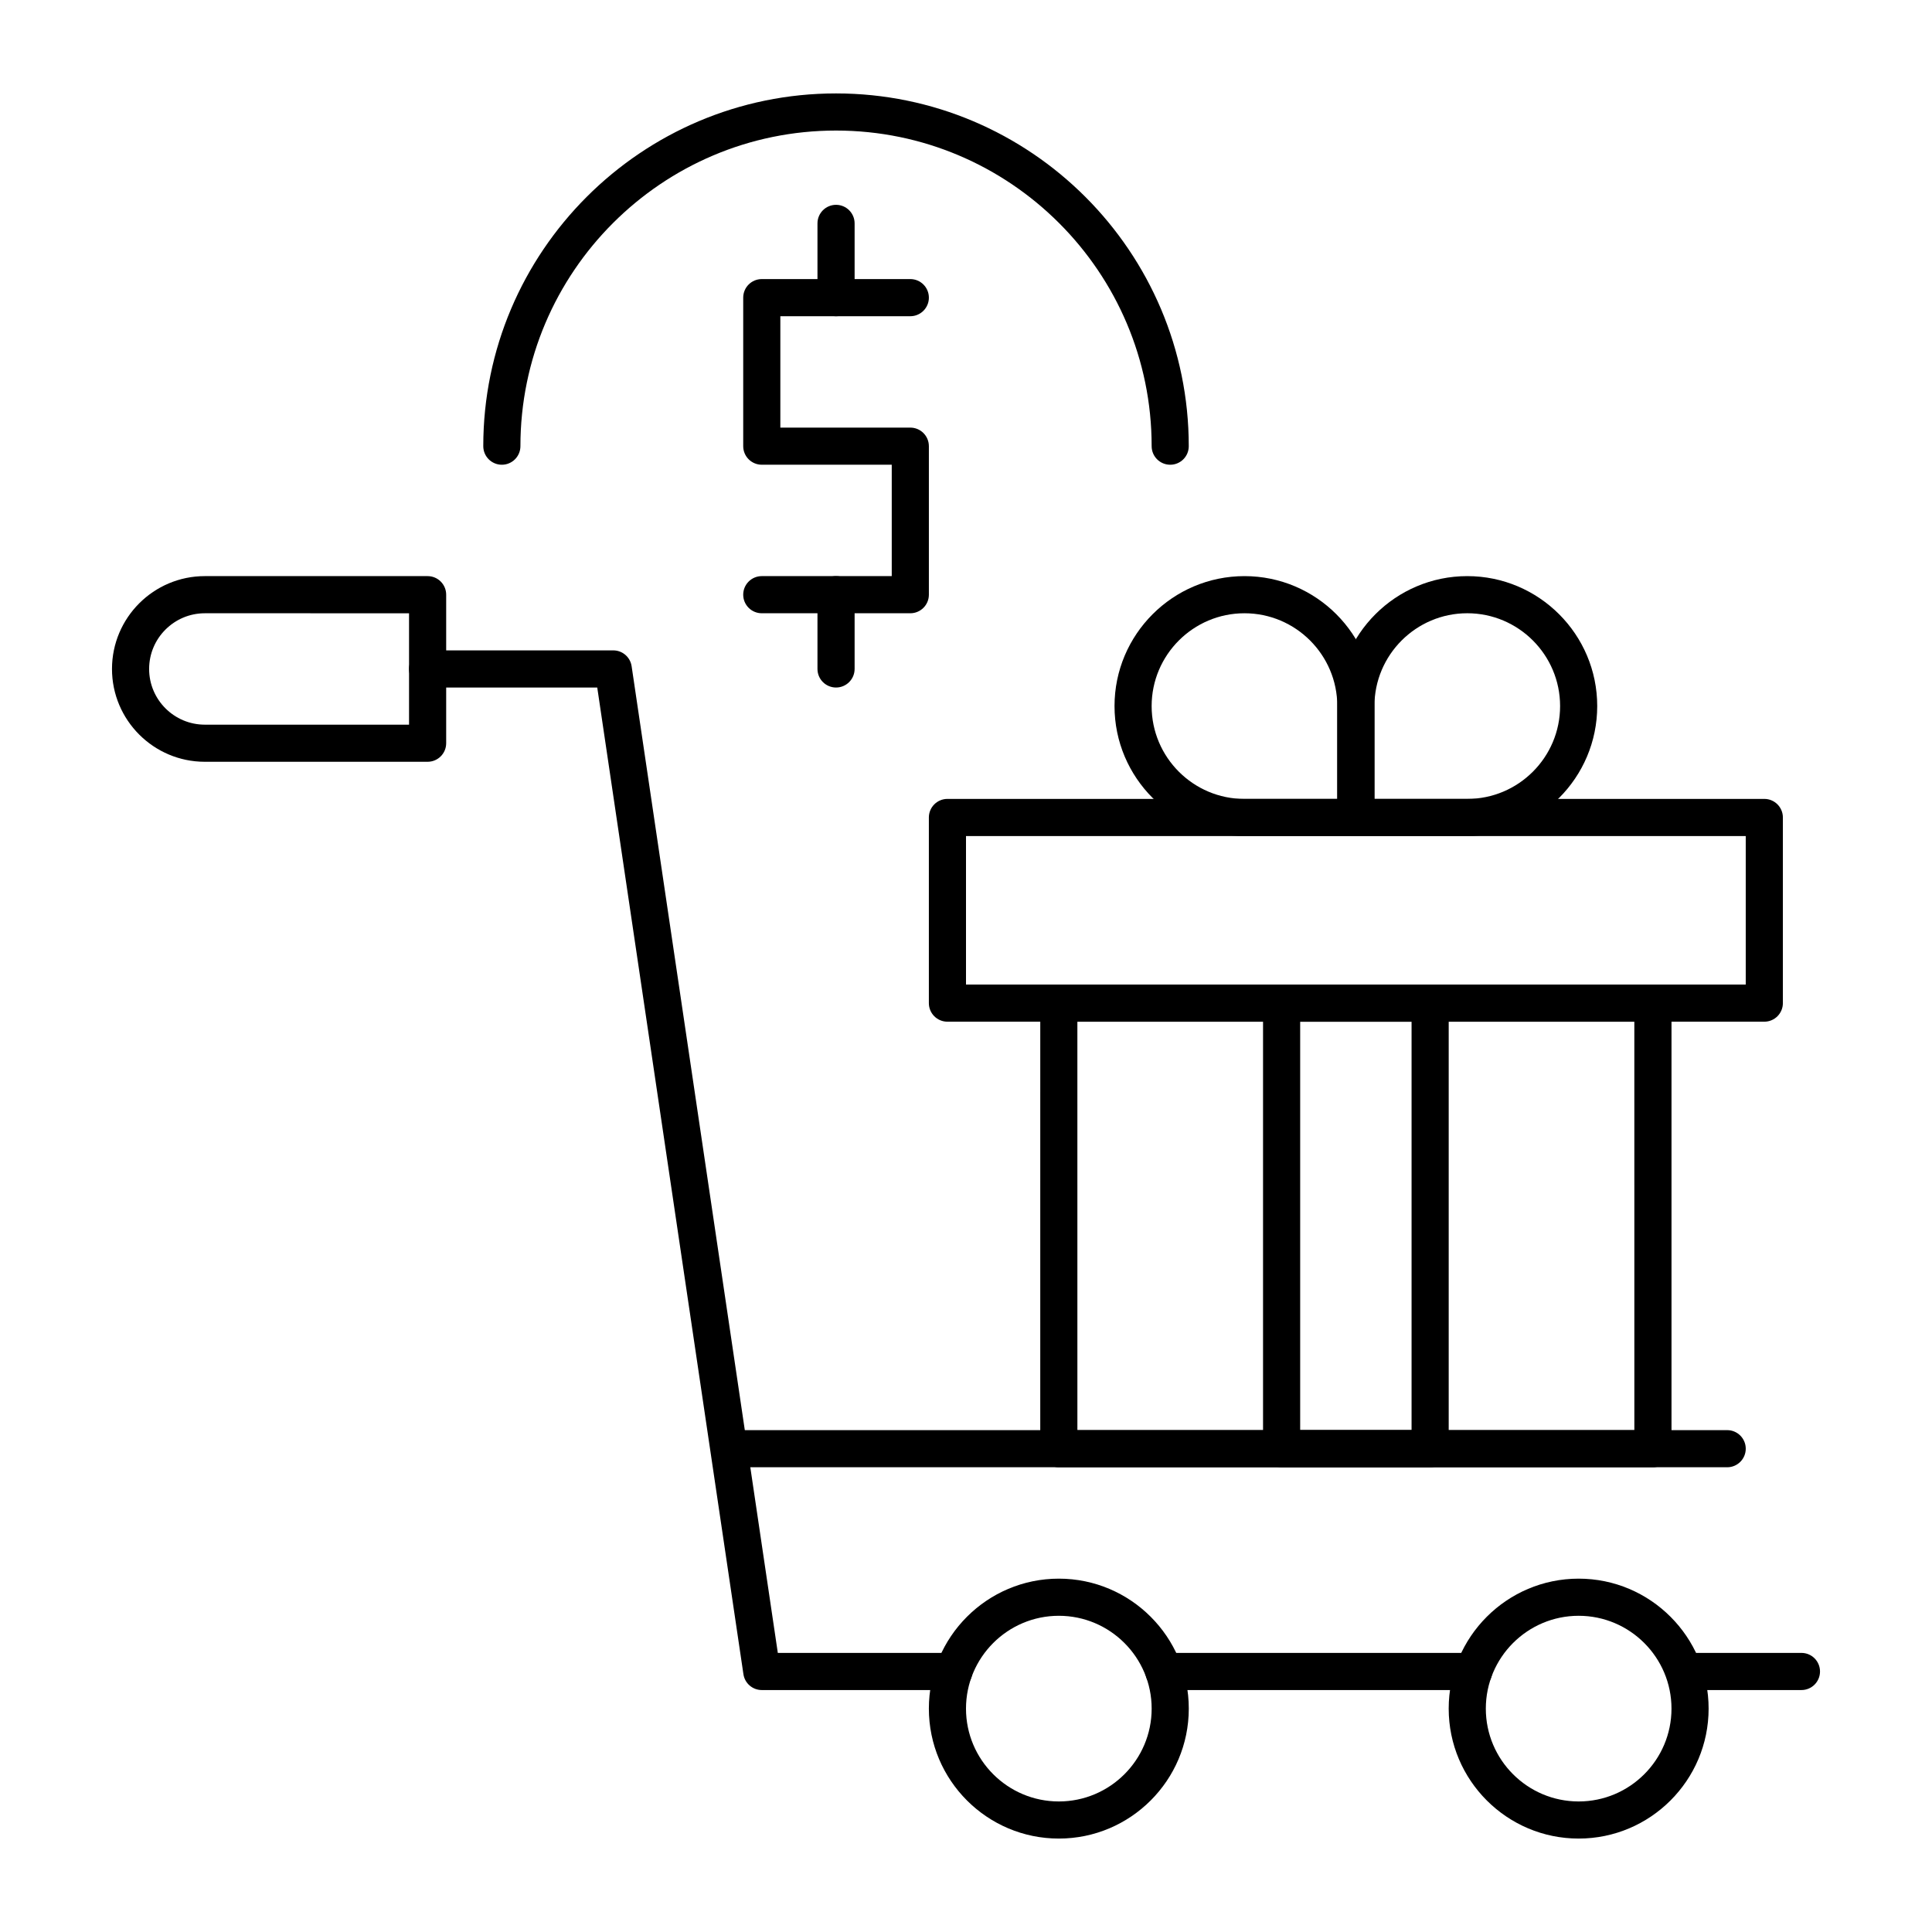
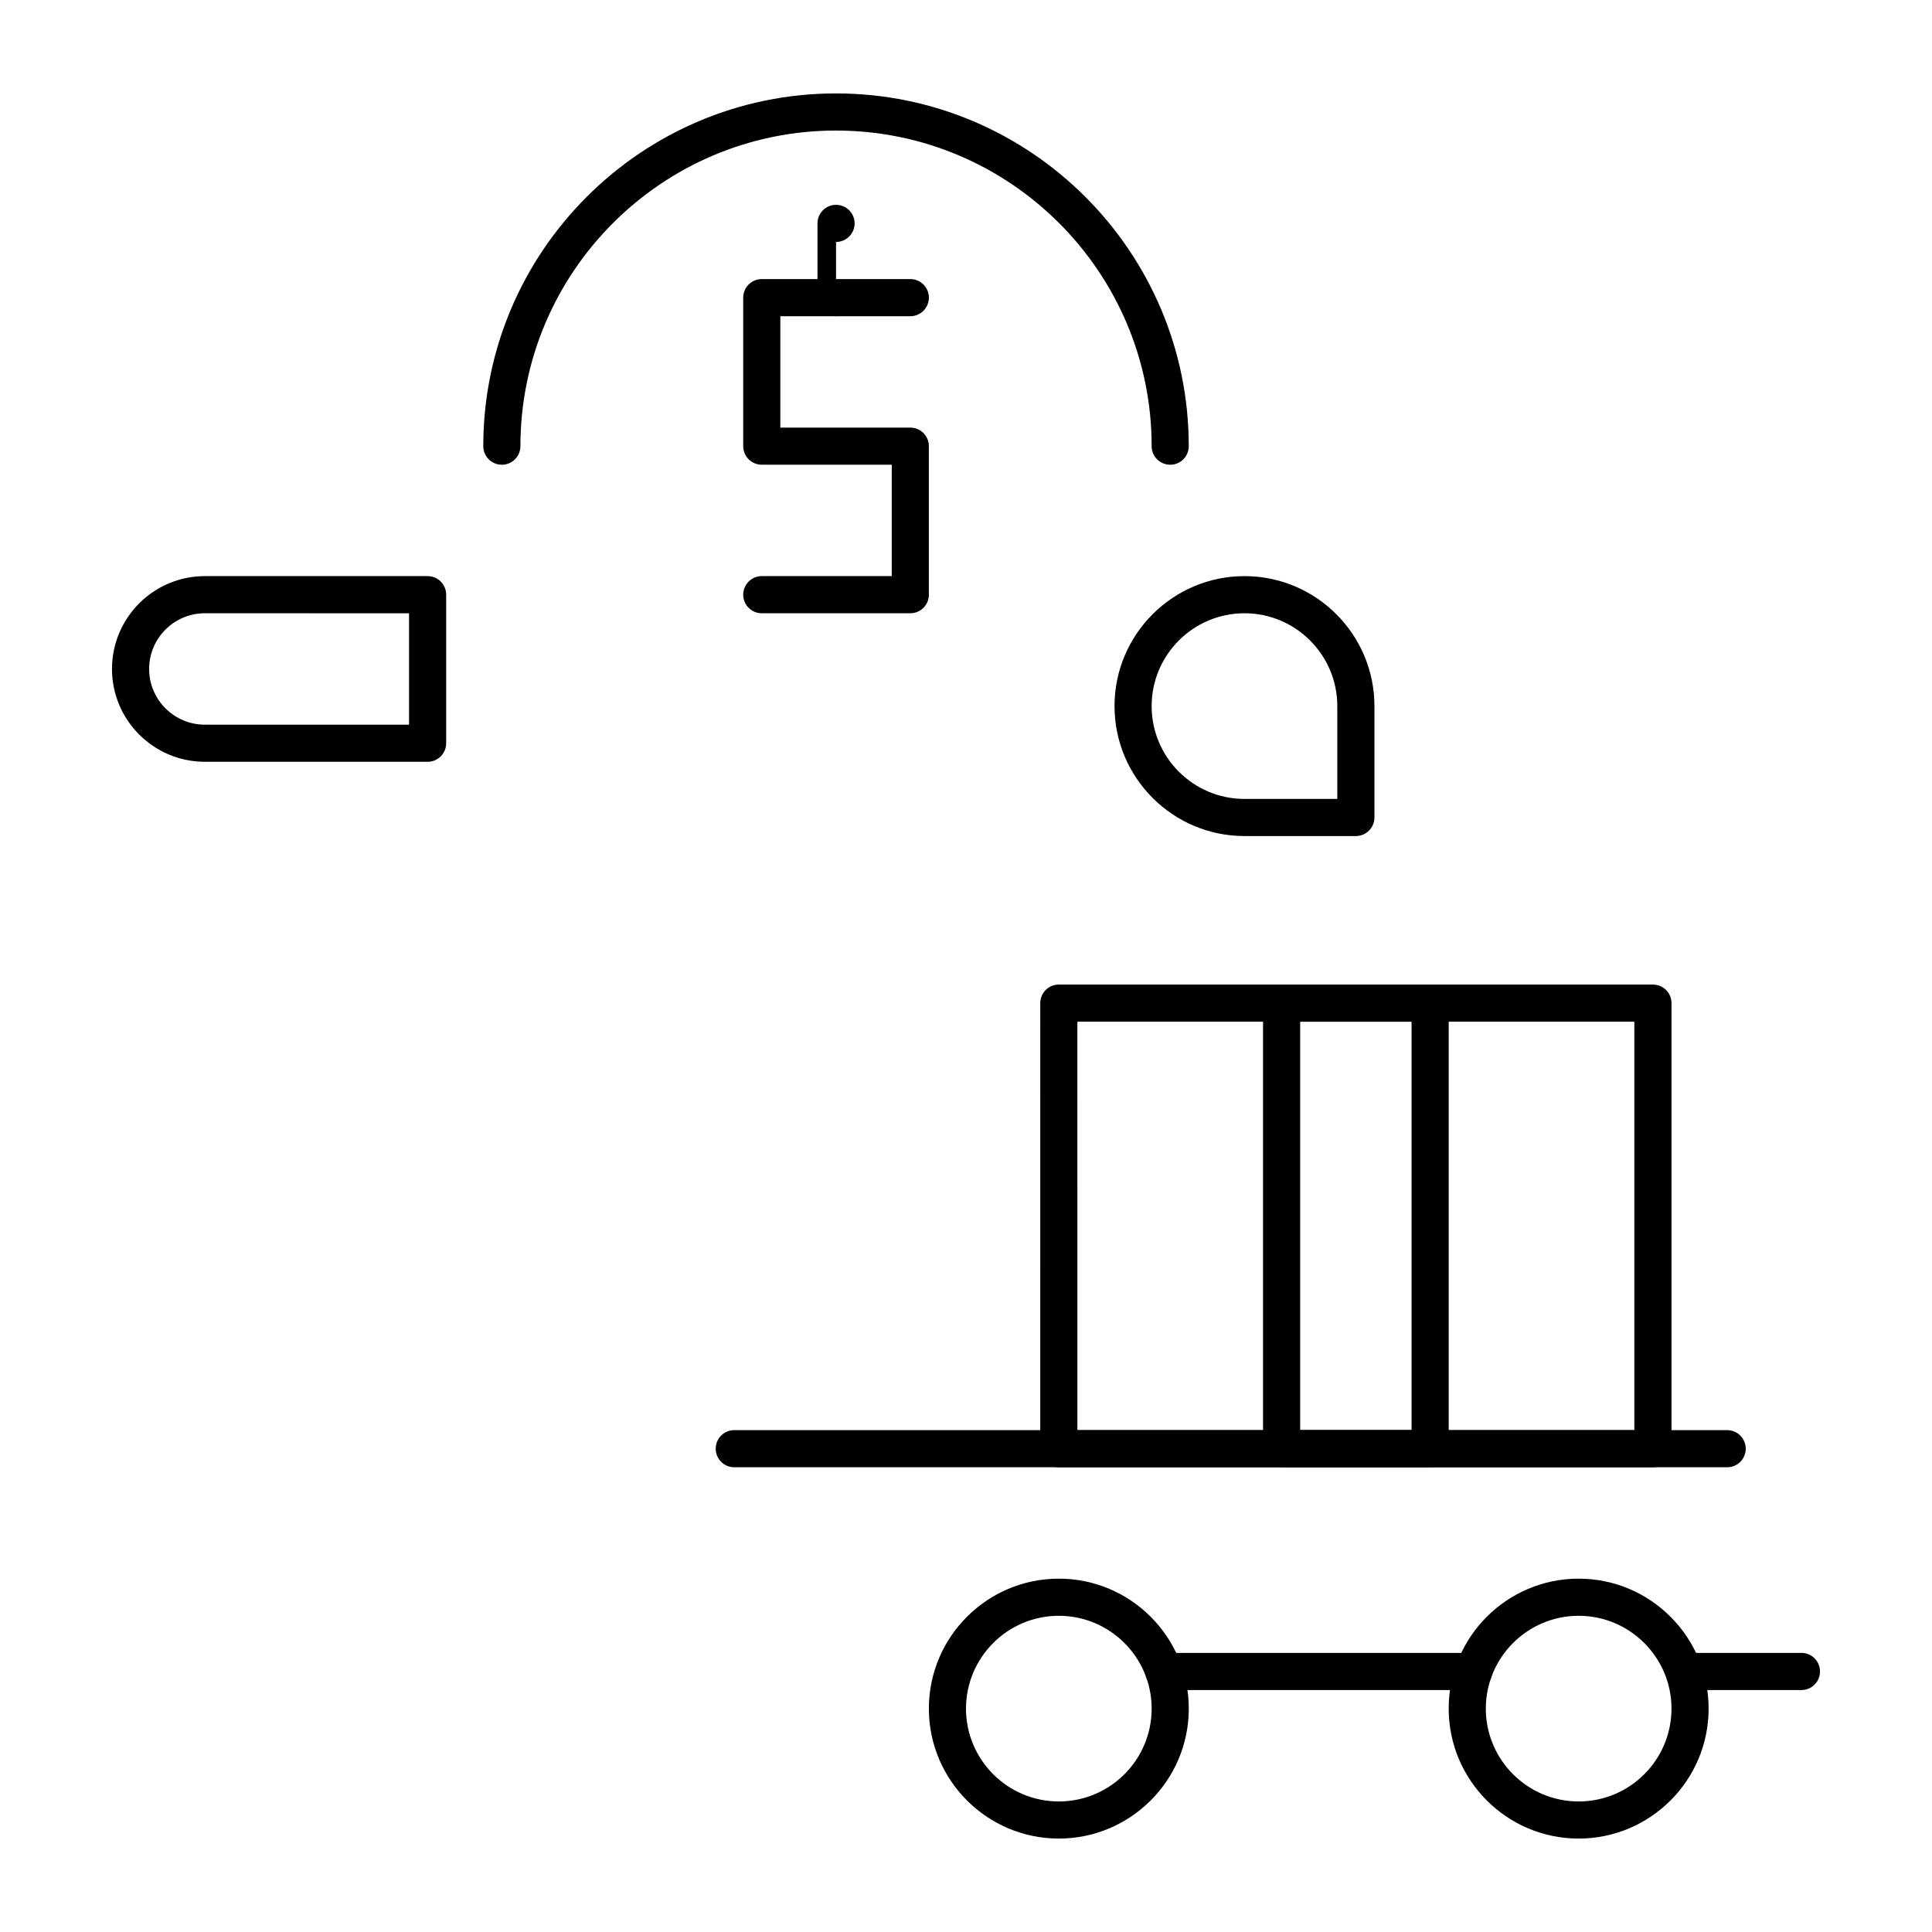
<svg xmlns="http://www.w3.org/2000/svg" fill="#000000" width="800px" height="800px" version="1.1" viewBox="144 144 512 512">
  <g>
    <path d="m257.32 345.88h-59.039c-13.566 0-24.602-11.035-24.602-24.602s11.035-24.602 24.602-24.602h59.039c2.719 0 4.922 2.203 4.922 4.922v39.359c0 2.719-2.203 4.922-4.922 4.922zm-59.039-39.359c-8.141 0-14.762 6.621-14.762 14.762s6.621 14.762 14.762 14.762h54.121v-29.52z" />
    <path d="m621.4 591.88h-29.52c-2.719 0-4.922-2.203-4.922-4.922s2.203-4.922 4.922-4.922h29.52c2.719 0 4.922 2.203 4.922 4.922s-2.203 4.922-4.922 4.922z" />
    <path d="m534.53 591.88h-82.09c-2.719 0-4.922-2.203-4.922-4.922s2.203-4.922 4.922-4.922h82.09c2.719 0 4.922 2.203 4.922 4.922-0.004 2.719-2.207 4.922-4.922 4.922z" />
-     <path d="m396.77 591.88h-50.887c-2.438 0-4.508-1.785-4.867-4.199l-38.738-261.48h-44.957c-2.719 0-4.922-2.203-4.922-4.922s2.203-4.922 4.922-4.922h49.199c2.438 0 4.508 1.785 4.867 4.199l38.742 261.48h46.641c2.719 0 4.922 2.203 4.922 4.922-0.004 2.715-2.207 4.918-4.922 4.918z" />
    <path d="m601.72 532.84h-263.13c-2.719 0-4.922-2.203-4.922-4.922s2.203-4.922 4.922-4.922l263.13 0.004c2.719 0 4.922 2.203 4.922 4.922 0 2.715-2.203 4.918-4.922 4.918z" />
    <path d="m424.6 631.24c-18.992 0-34.441-15.449-34.441-34.441s15.449-34.441 34.441-34.441c18.992 0 34.441 15.449 34.441 34.441s-15.449 34.441-34.441 34.441zm0-59.039c-13.566 0-24.602 11.035-24.602 24.602 0 13.566 11.035 24.602 24.602 24.602s24.602-11.035 24.602-24.602c0-13.566-11.035-24.602-24.602-24.602z" />
    <path d="m562.36 631.24c-18.992 0-34.441-15.449-34.441-34.441s15.449-34.441 34.441-34.441 34.441 15.449 34.441 34.441-15.453 34.441-34.441 34.441zm0-59.039c-13.566 0-24.602 11.035-24.602 24.602 0 13.566 11.035 24.602 24.602 24.602s24.602-11.035 24.602-24.602c0-13.566-11.039-24.602-24.602-24.602z" />
-     <path d="m611.56 414.76h-216.48c-2.719 0-4.922-2.203-4.922-4.922v-49.199c0-2.719 2.203-4.922 4.922-4.922h216.48c2.719 0 4.922 2.203 4.922 4.922v49.199c0 2.719-2.203 4.922-4.922 4.922zm-211.56-9.84h206.64v-39.359h-206.64z" />
    <path d="m582.04 532.84h-157.44c-2.719 0-4.922-2.203-4.922-4.922l0.004-118.08c0-2.719 2.203-4.922 4.922-4.922h157.44c2.719 0 4.922 2.203 4.922 4.922v118.08c-0.004 2.715-2.207 4.918-4.926 4.918zm-152.52-9.84h147.6l-0.004-108.24h-147.6z" />
    <path d="m523 532.84h-39.359c-2.719 0-4.922-2.203-4.922-4.922v-118.08c0-2.719 2.203-4.922 4.922-4.922h39.359c2.719 0 4.922 2.203 4.922 4.922v118.08c-0.004 2.715-2.207 4.918-4.922 4.918zm-34.441-9.84h29.52v-108.24h-29.52z" />
-     <path d="m532.84 365.56h-29.52c-2.719 0-4.922-2.203-4.922-4.922v-29.52c0-18.992 15.449-34.441 34.441-34.441 18.992 0 34.441 15.449 34.441 34.441-0.004 18.992-15.453 34.441-34.441 34.441zm-24.602-9.84h24.602c13.566 0 24.602-11.035 24.602-24.602 0-13.566-11.035-24.602-24.602-24.602s-24.602 11.035-24.602 24.602z" />
    <path d="m503.32 365.56h-29.52c-18.992 0-34.441-15.449-34.441-34.441 0-18.992 15.449-34.441 34.441-34.441 18.992 0 34.441 15.449 34.441 34.441v29.52c-0.004 2.719-2.207 4.922-4.922 4.922zm-29.523-59.039c-13.566 0-24.602 11.035-24.602 24.602s11.035 24.602 24.602 24.602h24.602v-24.602c0-13.566-11.035-24.602-24.602-24.602z" />
    <path d="m385.24 306.52h-39.359c-2.719 0-4.922-2.203-4.922-4.922s2.203-4.922 4.922-4.922h34.441v-29.52h-34.441c-2.719 0-4.922-2.203-4.922-4.922v-39.355c0-2.719 2.203-4.922 4.922-4.922h39.359c2.719 0 4.922 2.203 4.922 4.922s-2.203 4.922-4.922 4.922h-34.441v29.52h34.441c2.719 0 4.922 2.203 4.922 4.922v39.359c0 2.715-2.203 4.918-4.922 4.918z" />
-     <path d="m365.56 227.8c-2.719 0-4.922-2.203-4.922-4.922v-19.676c0-2.719 2.203-4.922 4.922-4.922s4.922 2.203 4.922 4.922v19.68c-0.004 2.715-2.207 4.918-4.922 4.918z" />
-     <path d="m365.56 326.2c-2.719 0-4.922-2.203-4.922-4.922v-19.68c0-2.719 2.203-4.922 4.922-4.922s4.922 2.203 4.922 4.922v19.68c-0.004 2.719-2.207 4.922-4.922 4.922z" />
+     <path d="m365.56 227.8c-2.719 0-4.922-2.203-4.922-4.922v-19.676c0-2.719 2.203-4.922 4.922-4.922s4.922 2.203 4.922 4.922c-0.004 2.715-2.207 4.918-4.922 4.918z" />
    <path d="m454.12 267.16c-2.719 0-4.922-2.203-4.922-4.922 0-46.121-37.52-83.641-83.641-83.641-46.121 0-83.641 37.52-83.641 83.641 0 2.719-2.203 4.922-4.922 4.922s-4.922-2.203-4.922-4.922c0-51.547 41.934-93.48 93.48-93.48s93.48 41.934 93.48 93.48c0.008 2.719-2.195 4.922-4.914 4.922z" />
  </g>
</svg>